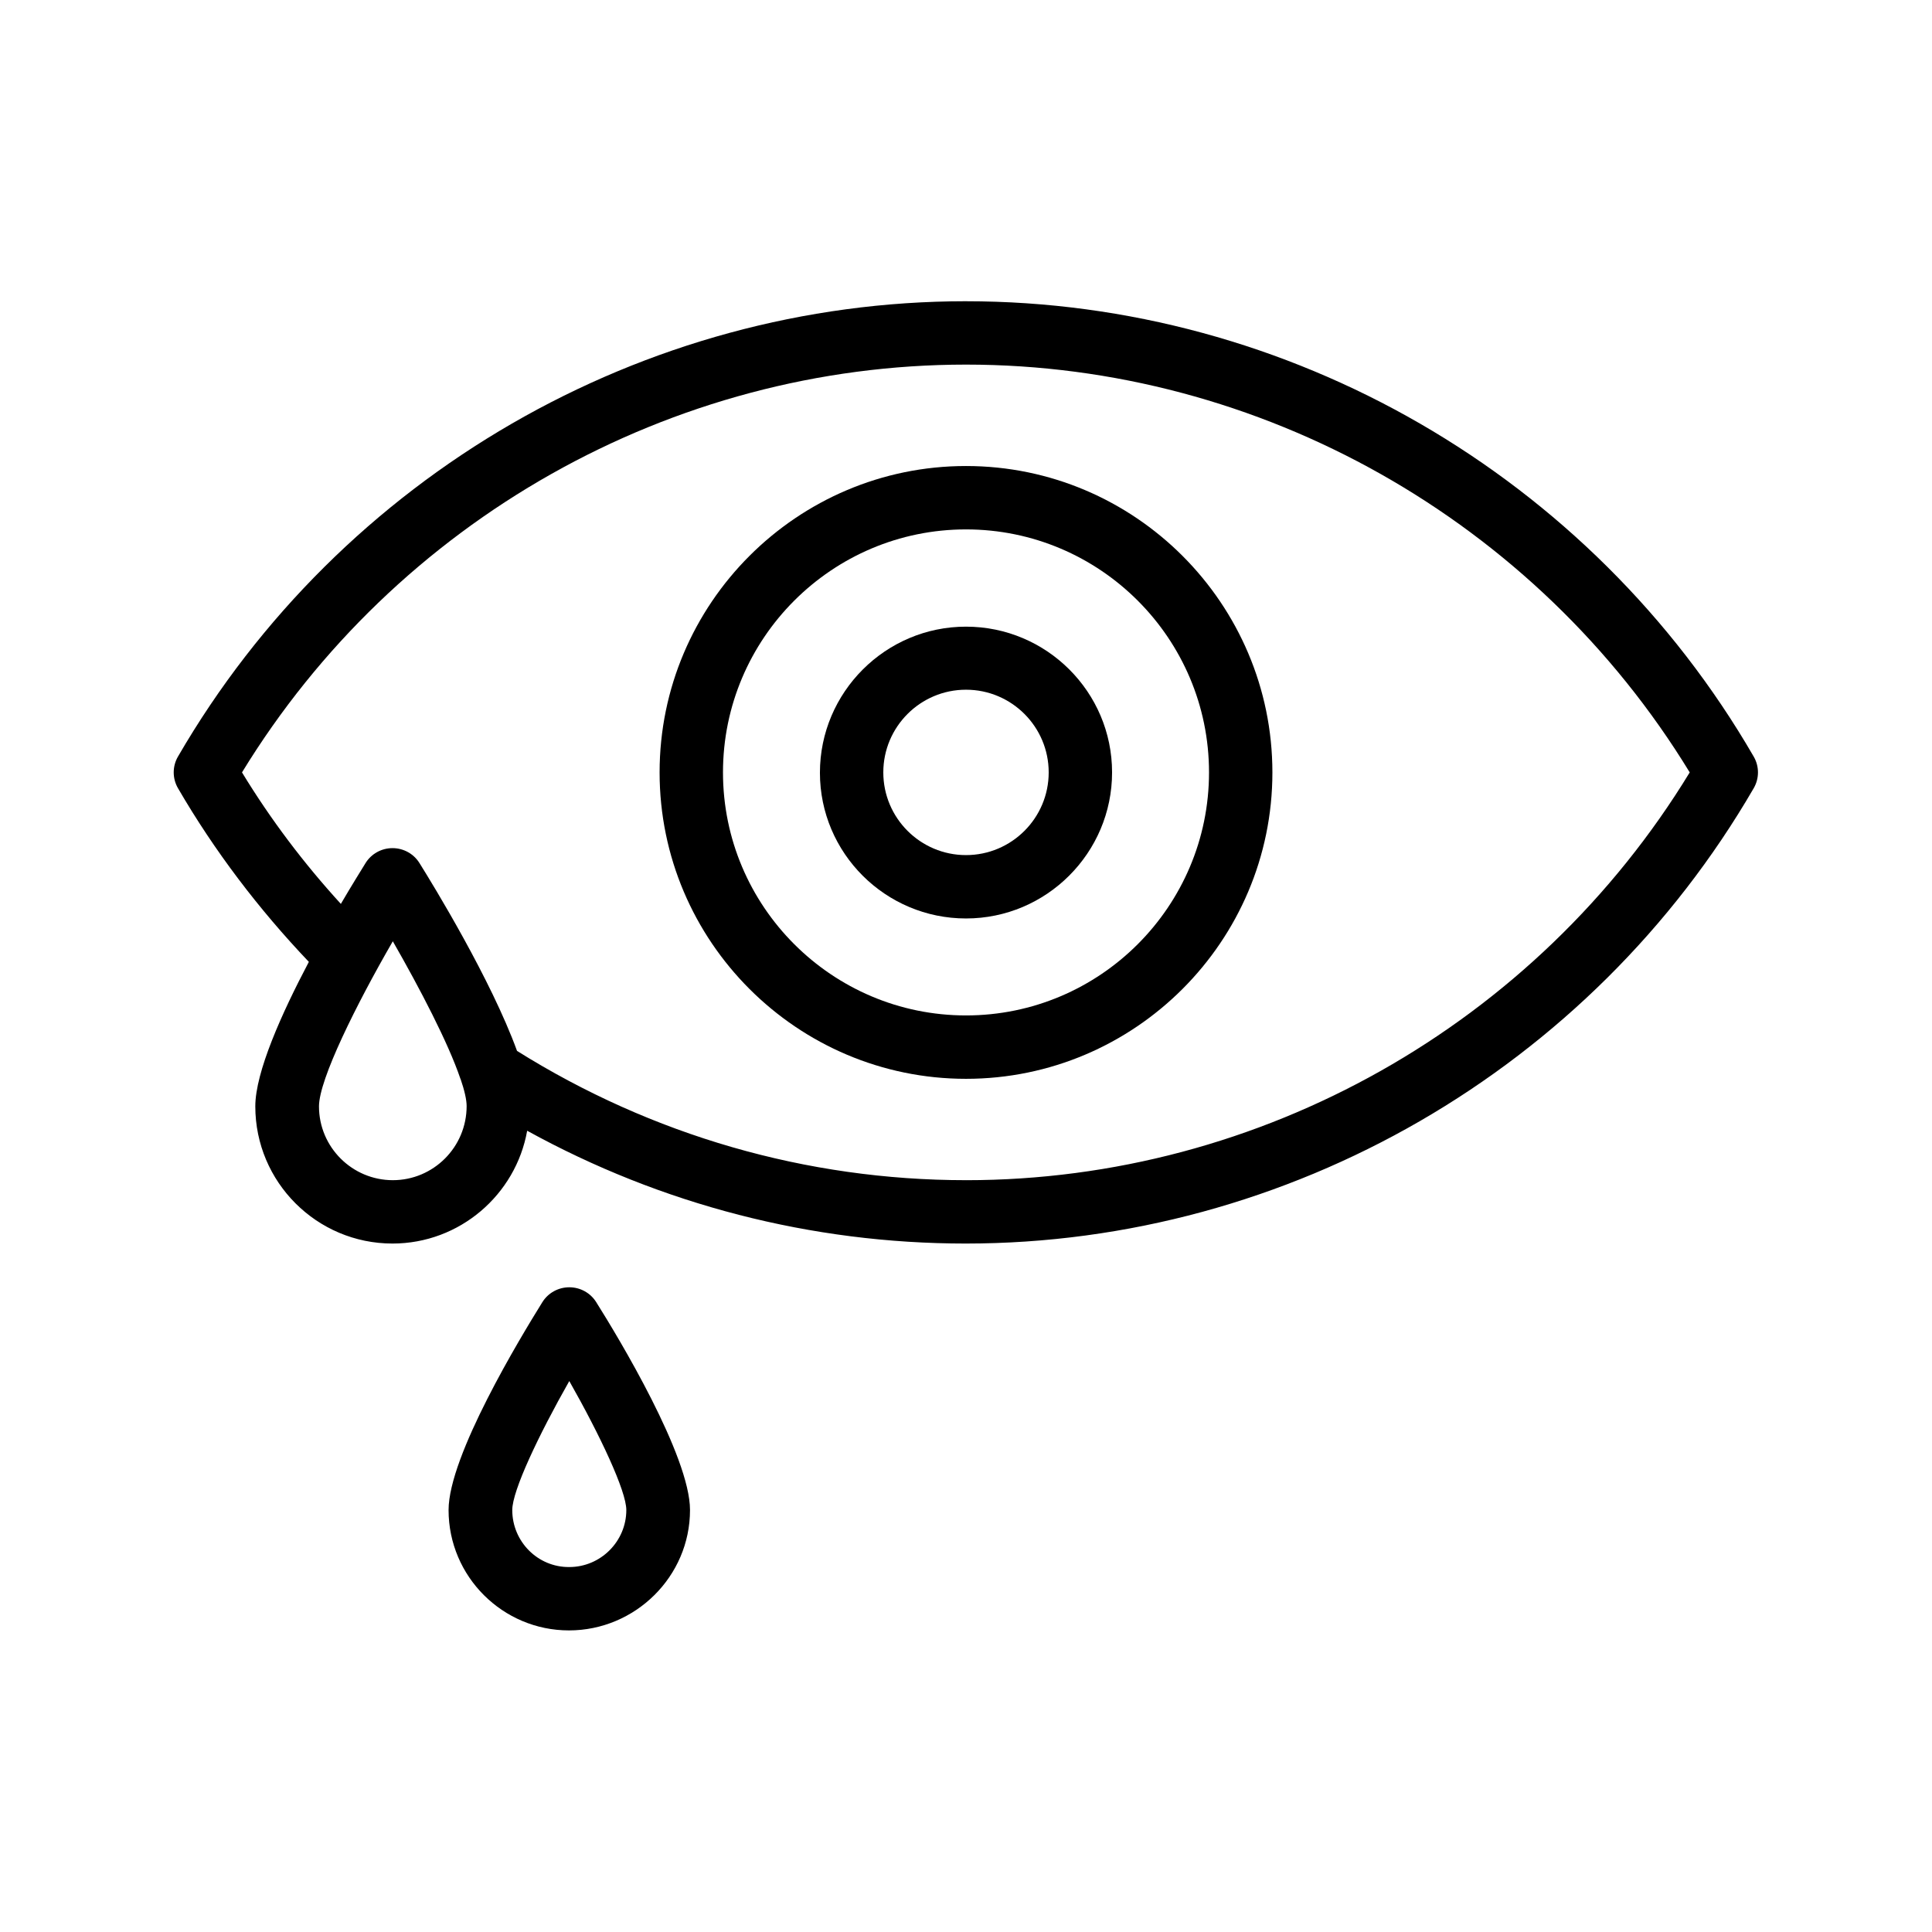
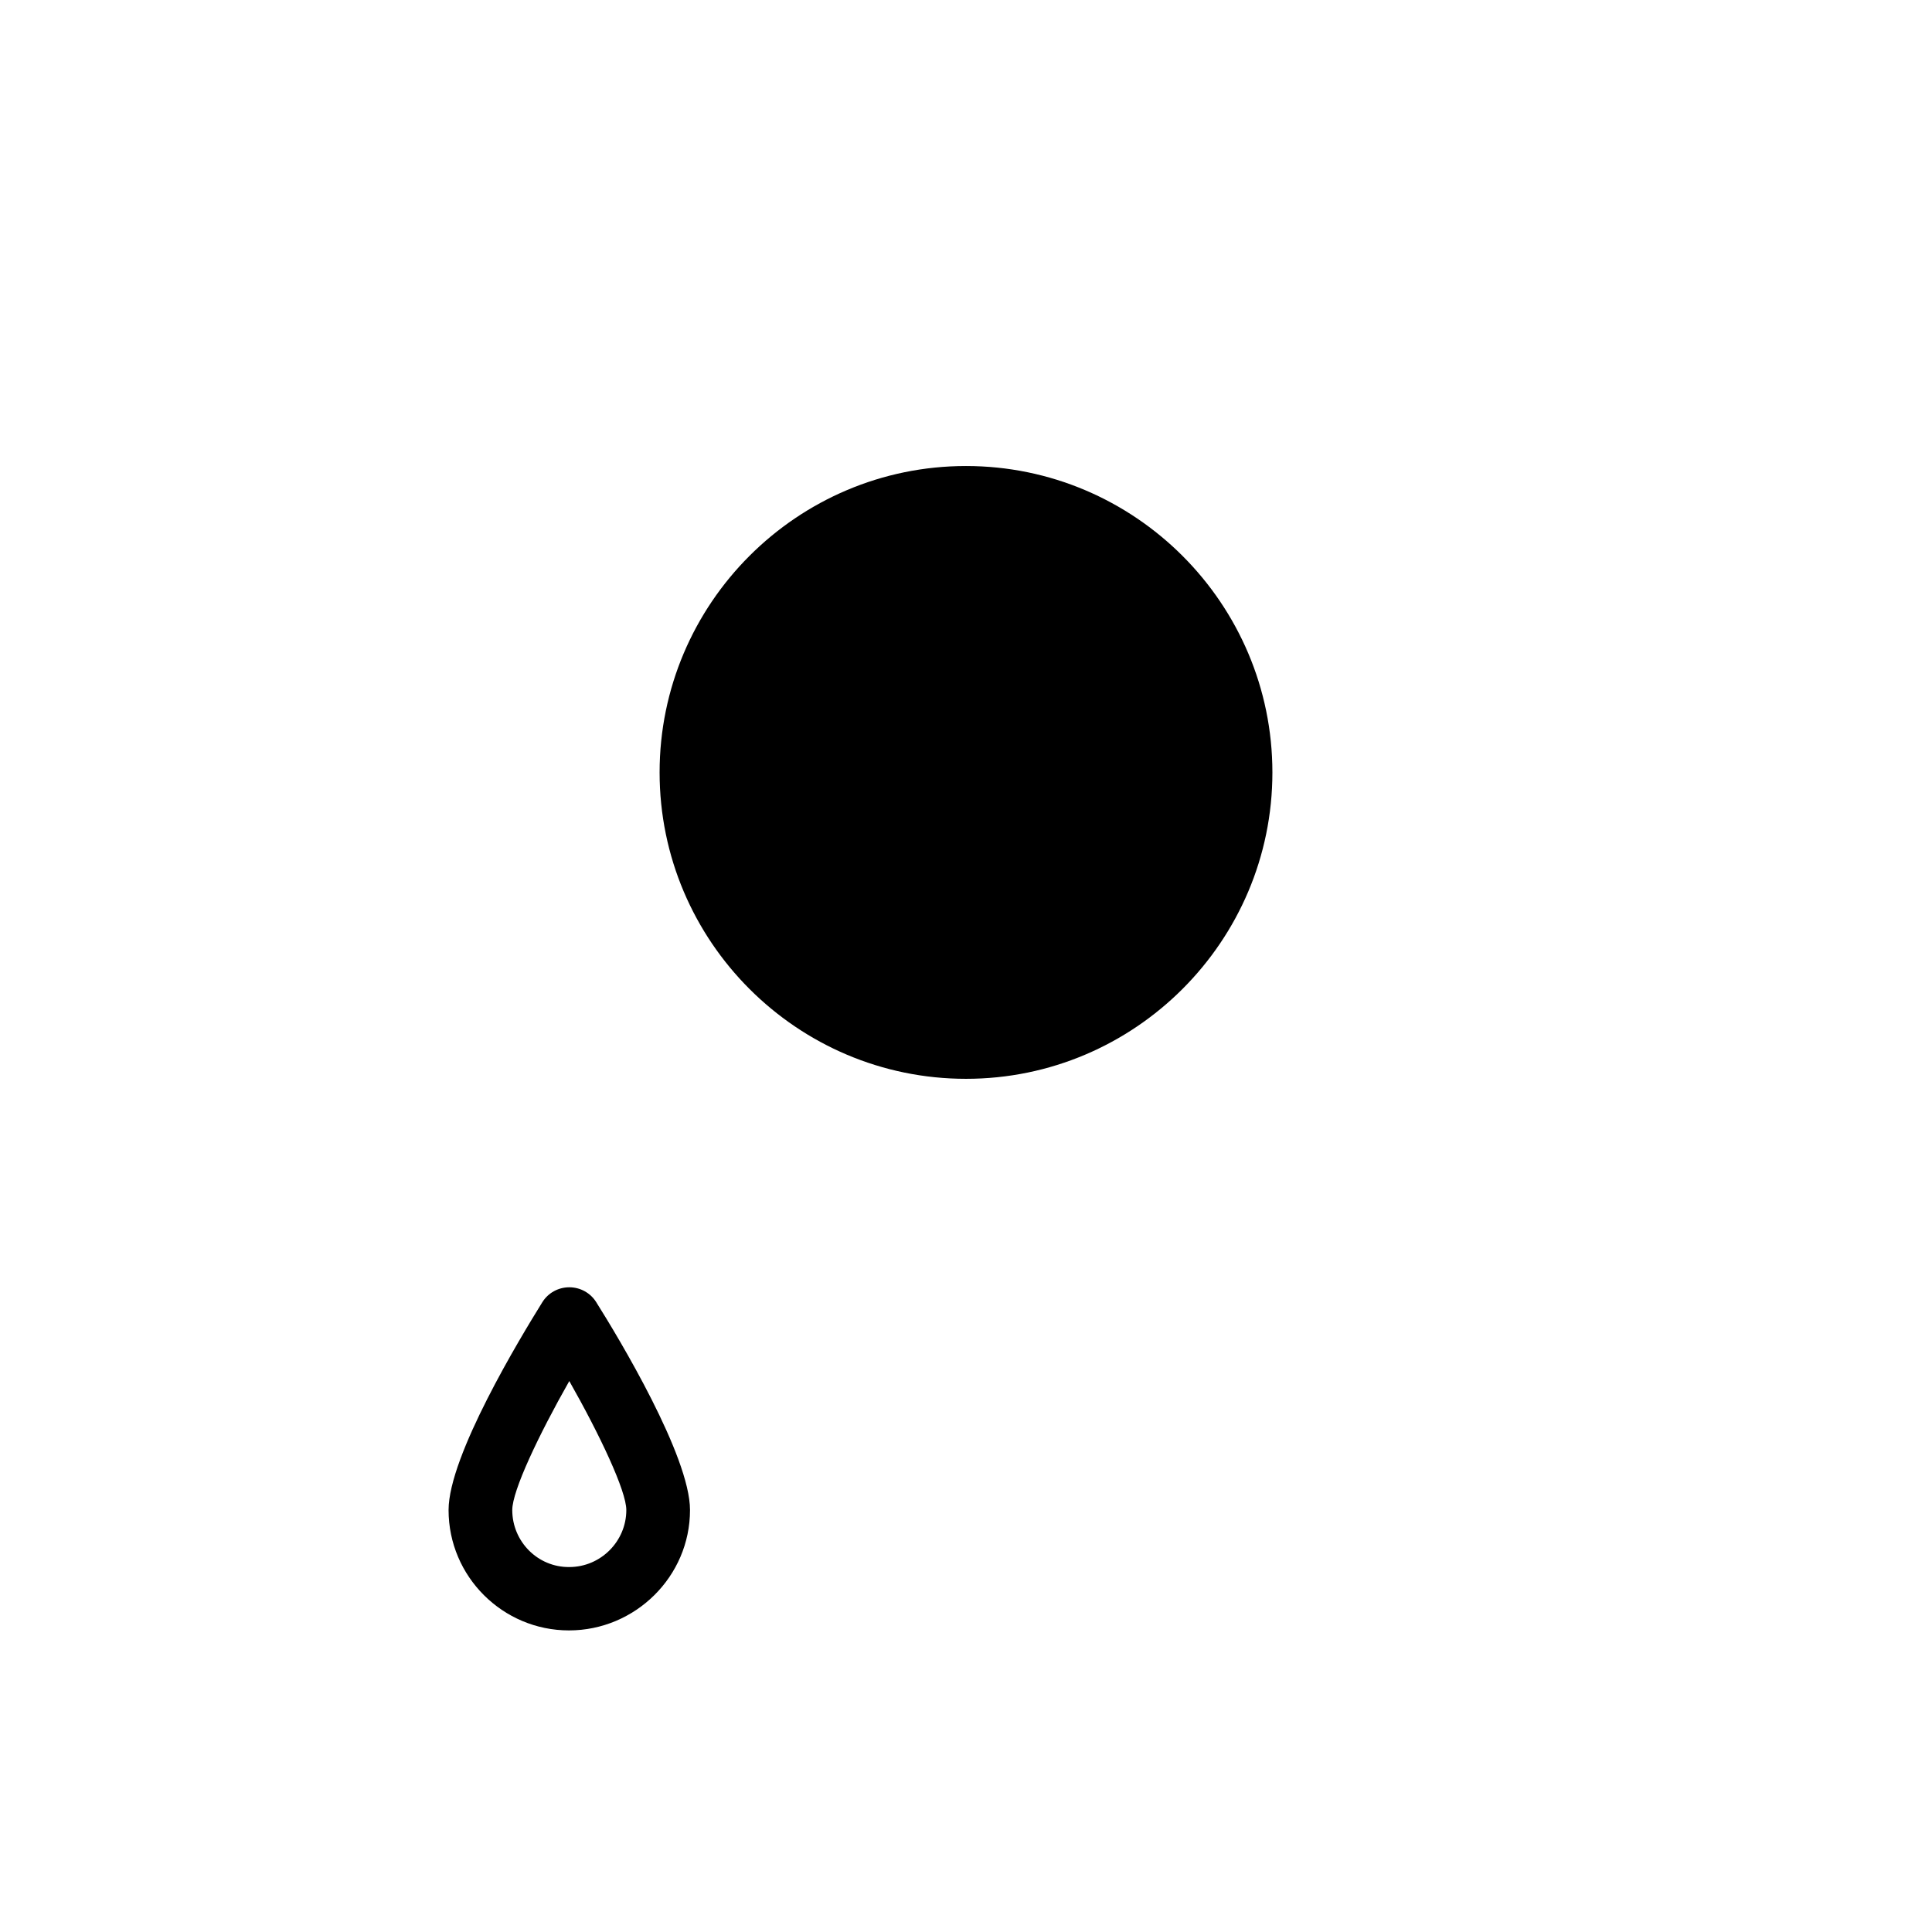
<svg xmlns="http://www.w3.org/2000/svg" fill="#000000" width="800px" height="800px" version="1.1" viewBox="144 144 512 512">
  <g>
-     <path d="m400 223.83c-85.648 0-165.67 46.266-208.83 120.66-1.512 2.602-1.512 5.793 0 8.398 9.656 16.625 21.41 32.074 34.68 46.016-7.223 13.688-14.191 29.223-14.191 38.289 0 20.07 16.289 36.359 36.359 36.359 17.801 0 32.664-12.93 35.688-29.895 35.52 19.566 75.32 29.895 116.21 29.895 85.648 0 165.67-46.266 208.83-120.66 1.512-2.602 1.512-5.793 0-8.398-43.078-74.395-123.1-120.66-208.75-120.66zm-151.9 232.93c-10.746 0-19.566-8.734-19.566-19.566 0-7.137 9.91-27.039 19.566-43.746 7.223 12.594 14.695 26.953 17.887 36.359 0 0.082 0.082 0.168 0.082 0.168 1.008 2.938 1.594 5.457 1.594 7.137 0 10.914-8.816 19.648-19.562 19.648zm151.9 0c-42.32 0-83.297-11.922-118.98-34.258-6.887-18.895-22.082-43.746-25.863-49.793-1.512-2.434-4.199-3.945-7.137-3.945s-5.625 1.512-7.137 3.945c-1.176 1.93-3.609 5.793-6.551 10.832-9.824-10.746-18.641-22.418-26.199-34.848 40.812-66.758 113.78-108.07 191.87-108.07 78.09 0 151.06 41.312 191.79 108.07-40.727 66.84-113.7 108.07-191.79 108.07z" />
-     <path d="m400 267.5c-44.754 0-81.199 36.441-81.199 81.199 0 44.754 36.441 81.199 81.199 81.199 44.754 0 81.199-36.441 81.199-81.199-0.004-44.758-36.445-81.199-81.199-81.199zm0 145.6c-35.52 0-64.402-28.887-64.402-64.402 0-35.52 28.887-64.402 64.402-64.402 35.52 0 64.402 28.887 64.402 64.402 0 35.516-28.887 64.402-64.402 64.402z" />
-     <path d="m400 310.07c-21.328 0-38.711 17.383-38.711 38.711 0 21.324 17.383 38.621 38.711 38.621s38.711-17.383 38.711-38.711c-0.004-21.324-17.383-38.621-38.711-38.621zm0 60.539c-12.09 0-21.914-9.824-21.914-21.914 0-12.09 9.824-21.914 21.914-21.914s21.914 9.824 21.914 21.914c0 12.09-9.824 21.914-21.914 21.914z" />
+     <path d="m400 267.5c-44.754 0-81.199 36.441-81.199 81.199 0 44.754 36.441 81.199 81.199 81.199 44.754 0 81.199-36.441 81.199-81.199-0.004-44.758-36.445-81.199-81.199-81.199zm0 145.6z" />
    <path d="m326.86 544.17c0-14.273-18.977-45.762-24.855-55.082-1.512-2.434-4.199-3.945-7.137-3.945s-5.625 1.512-7.137 3.945c-5.793 9.32-24.855 40.723-24.855 55.082 0 17.633 14.359 31.906 31.906 31.906 17.551 0 32.078-14.273 32.078-31.906zm-47.105 0c0-5.121 6.969-19.816 15.113-34.176 8.145 14.359 15.113 29.137 15.113 34.176 0 8.312-6.801 15.113-15.113 15.113-8.312 0.086-15.113-6.715-15.113-15.113z" />
  </g>
</svg>